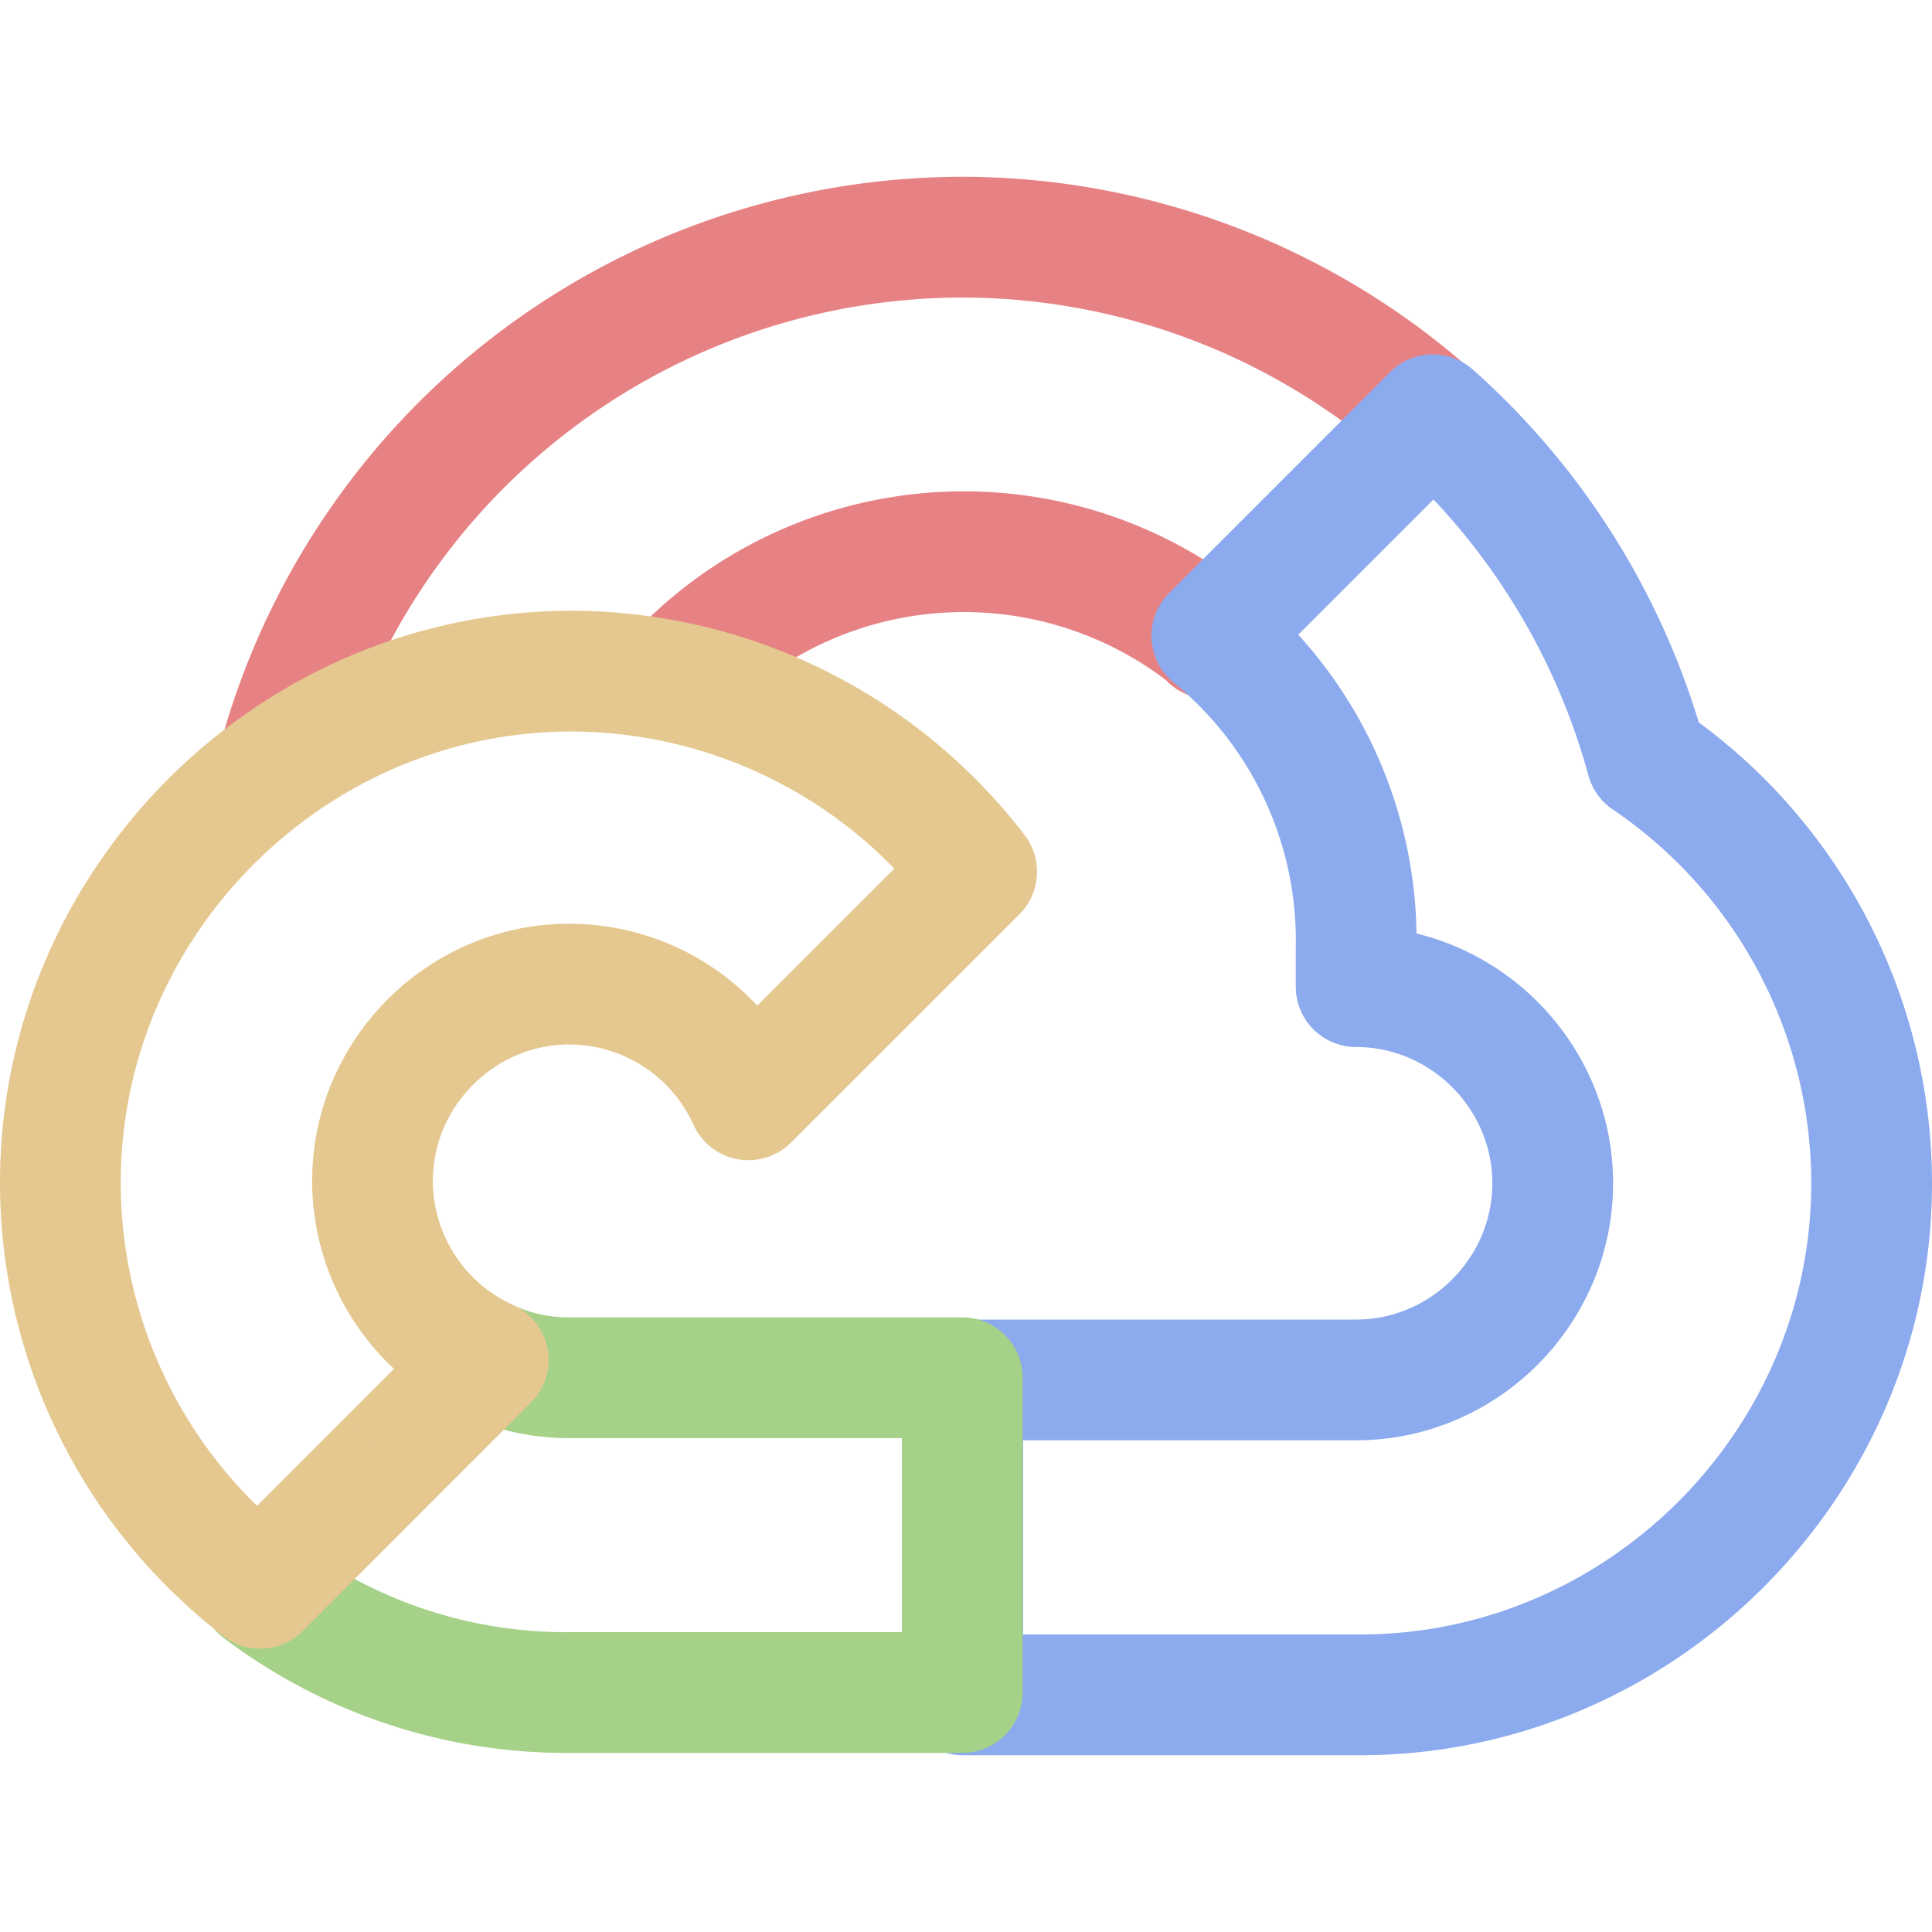
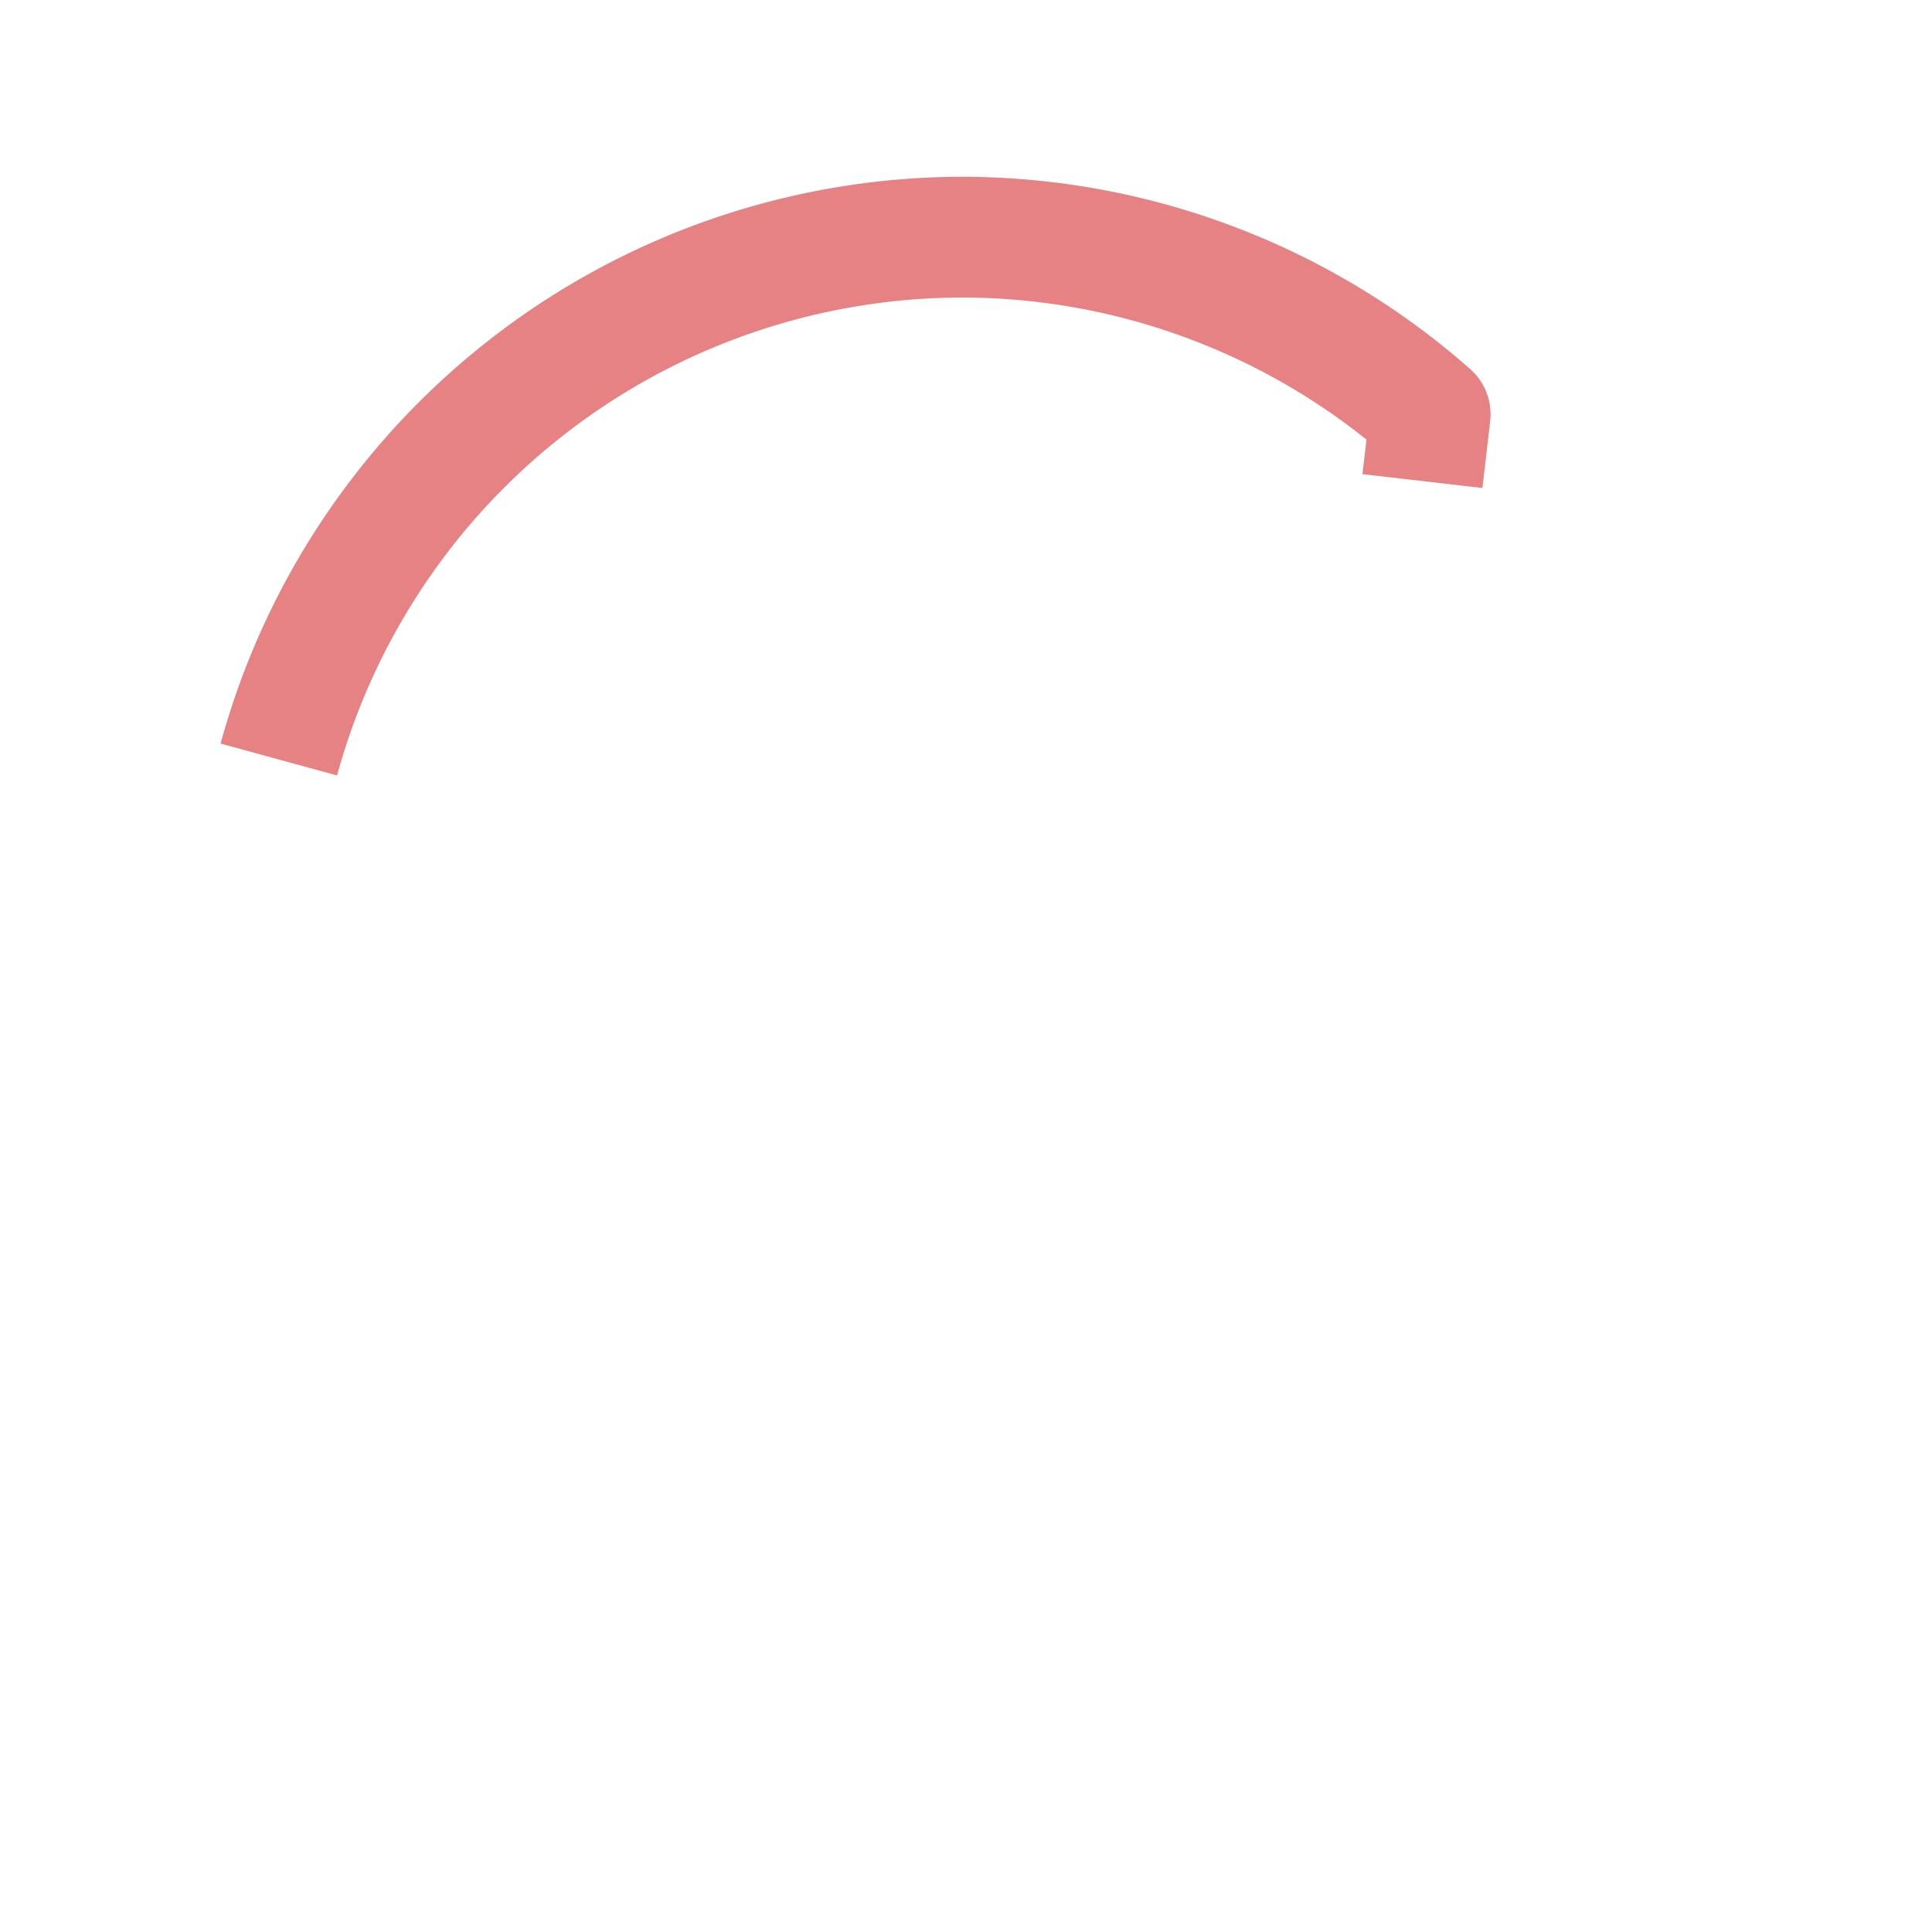
<svg xmlns="http://www.w3.org/2000/svg" viewBox="0 0 16 16">
  <g fill="none" stroke-linejoin="round">
-     <path stroke="#e78284" d="M5.576 5.627a3.266 3.266 0 0 1 4.451-.339h-.009h.458" />
    <path stroke="#e78284" d="m11.78 3.984l.064-.553a5.87 5.87 0 0 0-3.879-1.467A5.876 5.876 0 0 0 2.309 6.29" />
-     <path stroke="#8caaee" d="M13.637 6.29a5.9 5.9 0 0 0-1.771-2.855l-1.83 1.83a3.26 3.26 0 0 1 1.195 2.581v.325c.893 0 1.628.735 1.628 1.628c0 .894-.735 1.629-1.628 1.629H7.973v2.608h3.291c2.324 0 4.236-1.913 4.236-4.237a4.24 4.24 0 0 0-1.863-3.509Z" />
-     <path stroke="#a6d189" d="m2.268 12.709l-.114.457a4.2 4.2 0 0 0 2.557.851h3.258V11.41H4.711c-.232 0-.461-.05-.672-.147" />
-     <path stroke="#e5c890" d="m3.221 12.085l.822-.822a1.63 1.63 0 0 1-.958-1.484c0-.893.735-1.629 1.629-1.629a1.63 1.63 0 0 1 1.484.958l1.89-1.889a4.24 4.24 0 0 0-3.377-1.661C2.397 5.572.5 7.48.5 9.795a4.24 4.24 0 0 0 1.654 3.358l1.067-1.068" />
  </g>
</svg>